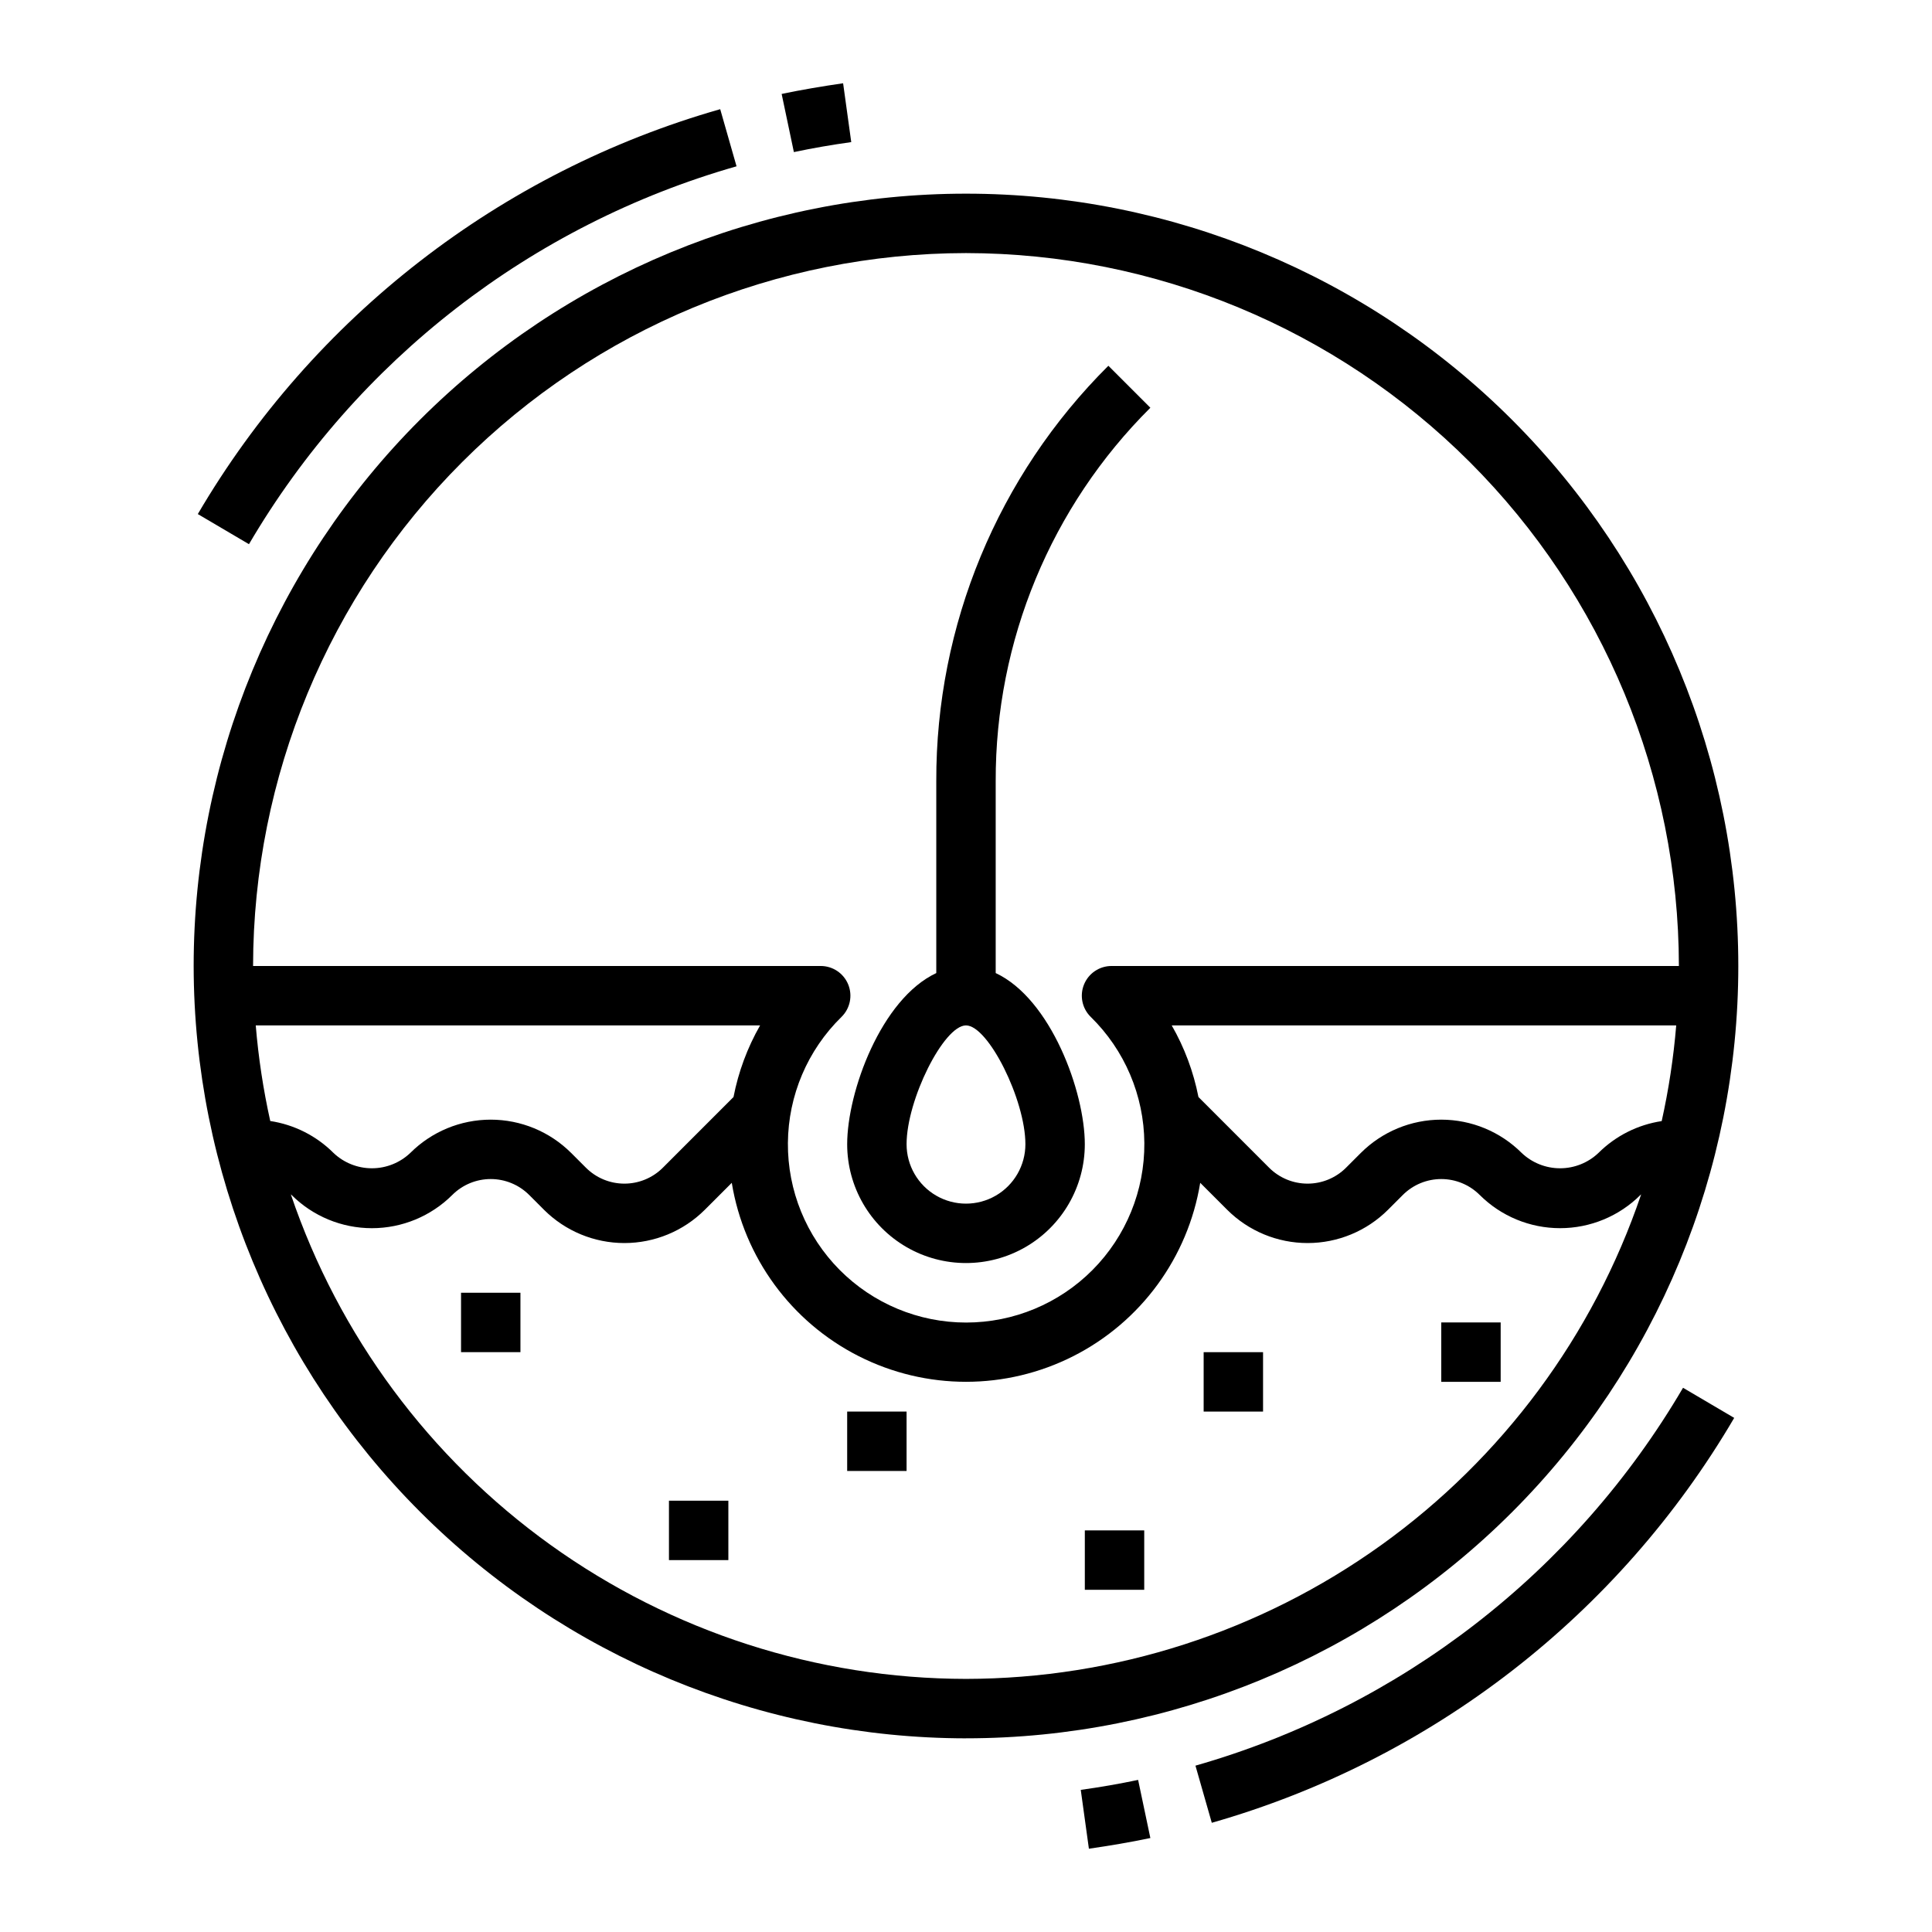
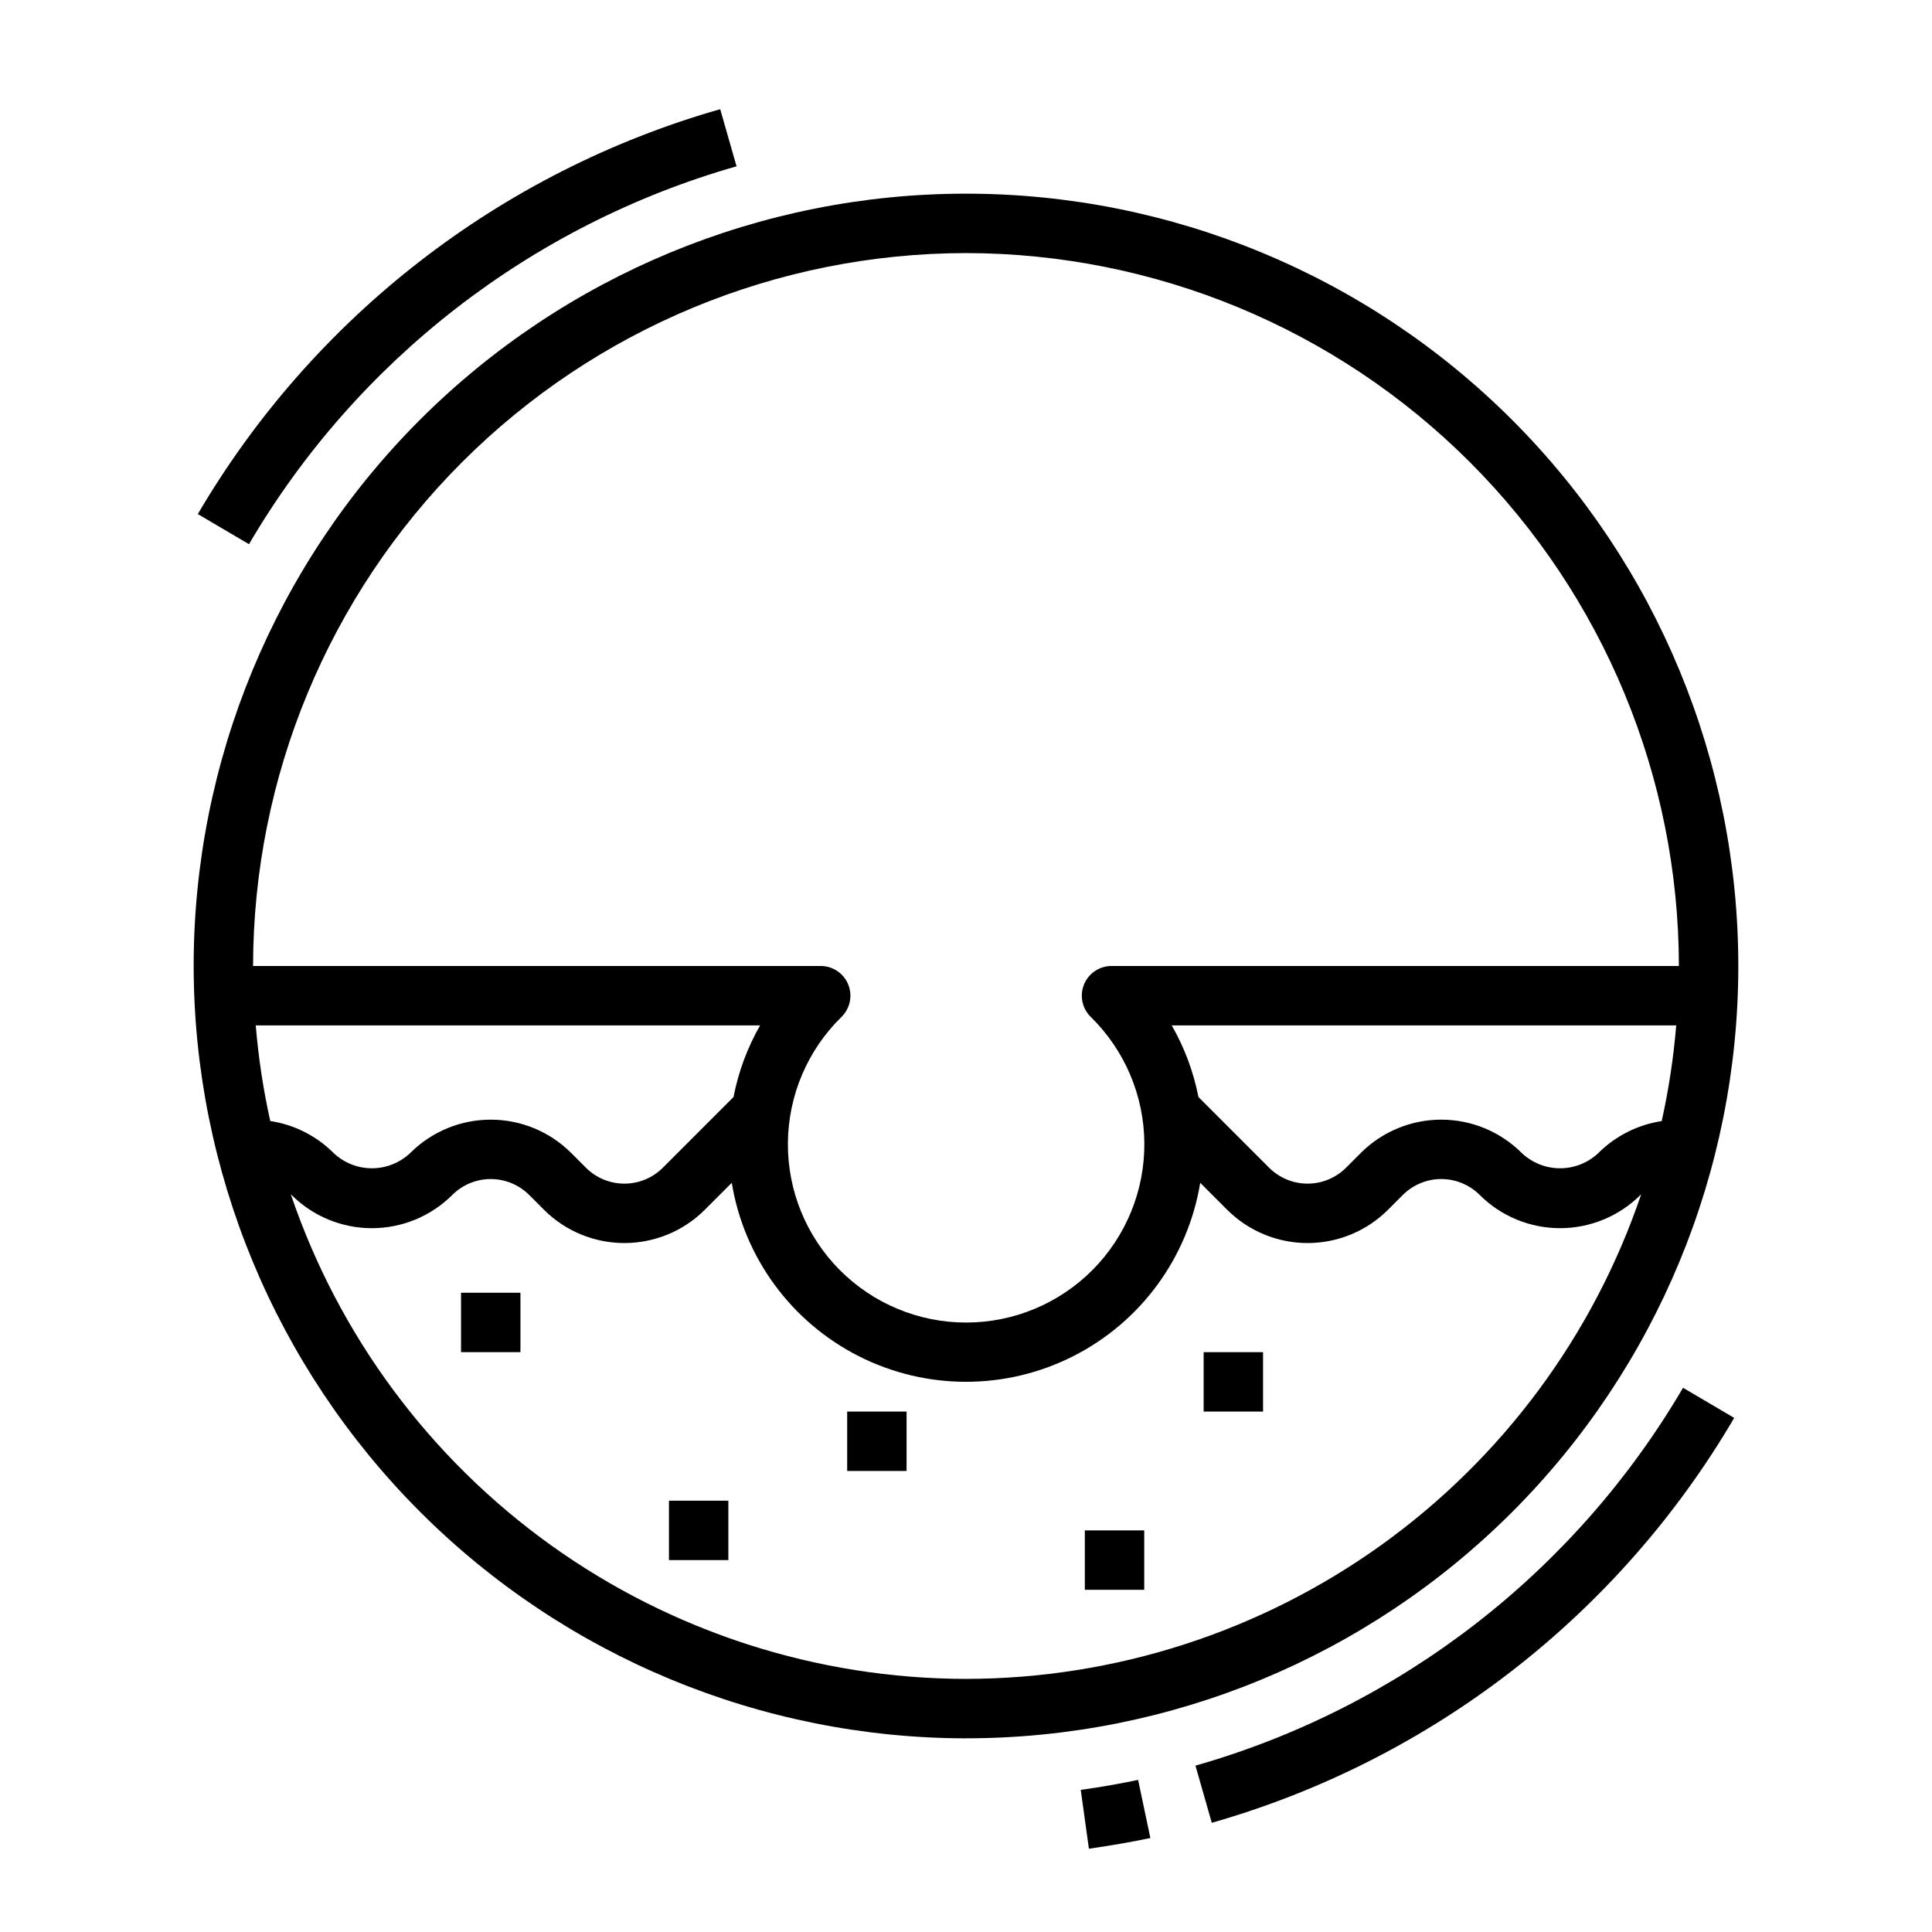
<svg xmlns="http://www.w3.org/2000/svg" fill="#000000" width="800px" height="800px" version="1.1" viewBox="144 144 512 512">
  <g>
    <path d="m432.57 633.93c5.457-0.789 10.934-1.707 16.289-2.832l-3.246-15.406c-4.992 1.055-10.102 1.938-15.199 2.644z" />
    <path d="m460.81 611.92 4.328 15.137h0.004c58.23-16.625 107.81-55.055 138.44-107.3l-13.559-7.981c-28.586 48.758-74.863 84.621-129.21 100.14z" />
-     <path d="m369.59 181.66-2.156-15.594c-5.457 0.789-10.934 1.707-16.289 2.832l3.242 15.406c4.992-1.055 10.102-1.938 15.203-2.644z" />
    <path d="m339.19 188.07-4.328-15.137c-58.23 16.625-107.81 55.055-138.44 107.3l13.555 7.981c28.586-48.758 74.863-84.621 129.21-100.14z" />
-     <path d="m368.51 447.23c0 11.25 6 21.645 15.742 27.27 9.742 5.625 21.746 5.625 31.488 0 9.742-5.625 15.746-16.02 15.746-27.27 0-13.871-8.988-38.512-23.617-45.359v-50.852c-0.098-37.137 14.66-72.77 40.988-98.961l-11.133-11.133 0.004 0.004c-29.293 29.133-45.715 68.773-45.605 110.09v50.852c-14.625 6.852-23.613 31.488-23.613 45.359zm31.488-31.488c5.887 0 15.742 19.719 15.742 31.488 0 5.625-3 10.824-7.871 13.637s-10.875 2.812-15.746 0-7.871-8.012-7.871-13.637c0-11.77 9.855-31.488 15.746-31.488z" />
    <path d="m266.18 486.59h15.742v15.742h-15.742z" />
    <path d="m321.28 541.7h15.742v15.742h-15.742z" />
    <path d="m368.51 518.08h15.742v15.742h-15.742z" />
    <path d="m462.98 502.34h15.742v15.742h-15.742z" />
-     <path d="m525.95 494.46h15.742v15.742h-15.742z" />
    <path d="m431.49 549.57h15.742v15.742h-15.742z" />
    <path d="m400 604.67c54.281 0 106.34-21.562 144.72-59.949 38.387-38.383 59.949-90.441 59.949-144.72 0-54.285-21.562-106.34-59.949-144.73-38.383-38.383-90.441-59.949-144.72-59.949-54.285 0-106.34 21.566-144.73 59.949-38.383 38.383-59.949 90.441-59.949 144.73 0.062 54.262 21.645 106.29 60.016 144.66s90.395 59.953 144.66 60.016zm0-15.742v-0.004c-39.496-0.051-77.98-12.461-110.07-35.484-32.086-23.027-56.16-55.516-68.855-92.914 0.055 0.055 0.117 0.086 0.172 0.141h0.004c5.652 5.644 13.316 8.816 21.309 8.816 7.988 0 15.652-3.172 21.309-8.816 2.703-2.695 6.363-4.207 10.18-4.207s7.477 1.512 10.18 4.207l3.938 3.938h-0.004c5.656 5.644 13.32 8.816 21.309 8.816 7.992 0 15.656-3.172 21.312-8.816l7.148-7.148h-0.004c3.242 19.793 15.73 36.852 33.617 45.926 17.883 9.078 39.027 9.078 56.914 0 17.887-9.074 30.371-26.133 33.613-45.926l7.148 7.148c5.652 5.644 13.316 8.816 21.309 8.816 7.992 0 15.656-3.172 21.309-8.816l3.938-3.938c2.699-2.695 6.359-4.207 10.176-4.207 3.816 0 7.477 1.512 10.18 4.207 5.656 5.644 13.32 8.812 21.309 8.812 7.992 0 15.656-3.168 21.312-8.812 0.055-0.055 0.117-0.086 0.172-0.141-12.691 37.398-36.77 69.887-68.855 92.914-32.086 23.023-70.574 35.434-110.07 35.484zm-61.609-154.21-18.742 18.75c-2.703 2.695-6.363 4.207-10.18 4.207s-7.477-1.512-10.176-4.207l-3.938-3.938v0.004c-5.656-5.644-13.32-8.816-21.309-8.816-7.992 0-15.656 3.172-21.309 8.816-2.746 2.613-6.391 4.07-10.18 4.07-3.789 0-7.438-1.457-10.18-4.07-4.543-4.535-10.414-7.496-16.758-8.457-1.855-8.348-3.137-16.816-3.844-25.34h133.66c-3.371 5.898-5.75 12.309-7.047 18.98zm123.21 0c-1.309-6.672-3.699-13.086-7.086-18.98h133.7c-0.703 8.531-1.992 17.008-3.848 25.363-6.34 0.953-12.211 3.91-16.754 8.434-2.742 2.613-6.387 4.07-10.18 4.07-3.789 0-7.434-1.457-10.176-4.07-5.656-5.644-13.32-8.816-21.312-8.816-7.988 0-15.652 3.172-21.309 8.816l-3.938 3.938 0.004-0.004c-2.703 2.695-6.363 4.207-10.18 4.207s-7.477-1.512-10.18-4.207zm-61.605-223.65c50.086 0.059 98.109 19.98 133.53 55.398 35.418 35.418 55.34 83.441 55.398 133.53h-150.36c-3.195 0-6.078 1.934-7.285 4.894-1.211 2.961-0.508 6.359 1.777 8.598 9 8.801 14.113 20.828 14.207 33.418 0.094 12.586-4.84 24.691-13.711 33.625-8.867 8.934-20.934 13.957-33.52 13.957-12.59 0-24.656-5.023-33.523-13.957s-13.801-21.039-13.707-33.625c0.094-12.59 5.207-24.617 14.207-33.418 2.281-2.238 2.984-5.637 1.773-8.598-1.207-2.961-4.086-4.894-7.285-4.894h-150.43c0.059-50.09 19.98-98.113 55.398-133.53s83.441-55.34 133.53-55.398z" />
  </g>
</svg>